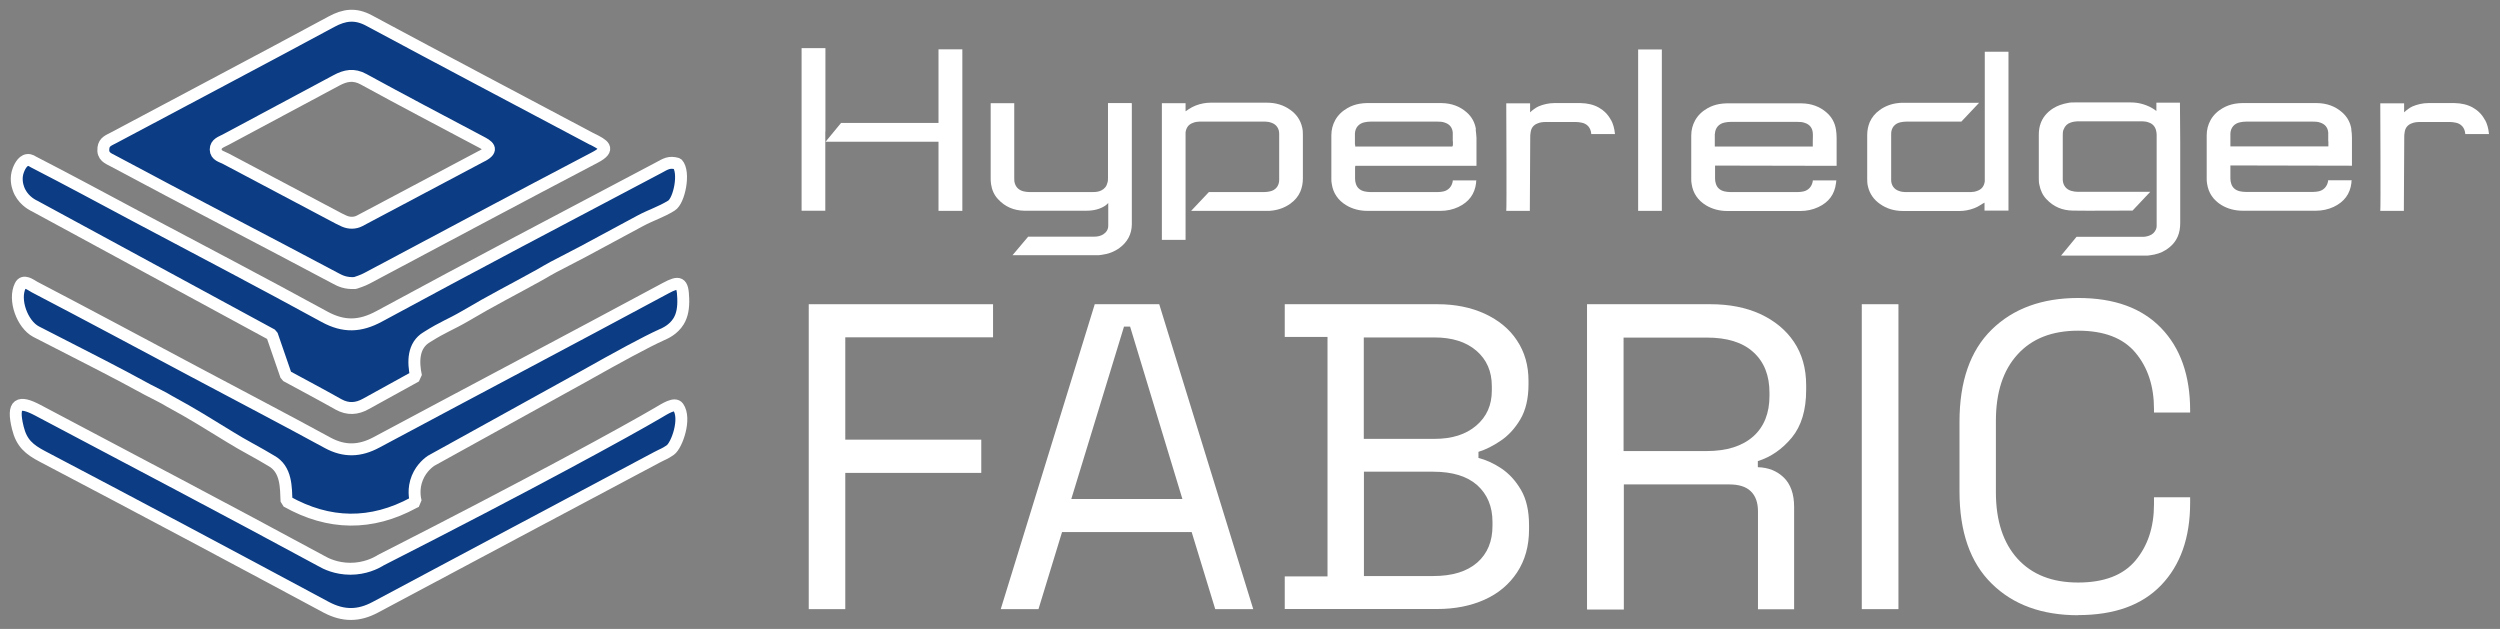
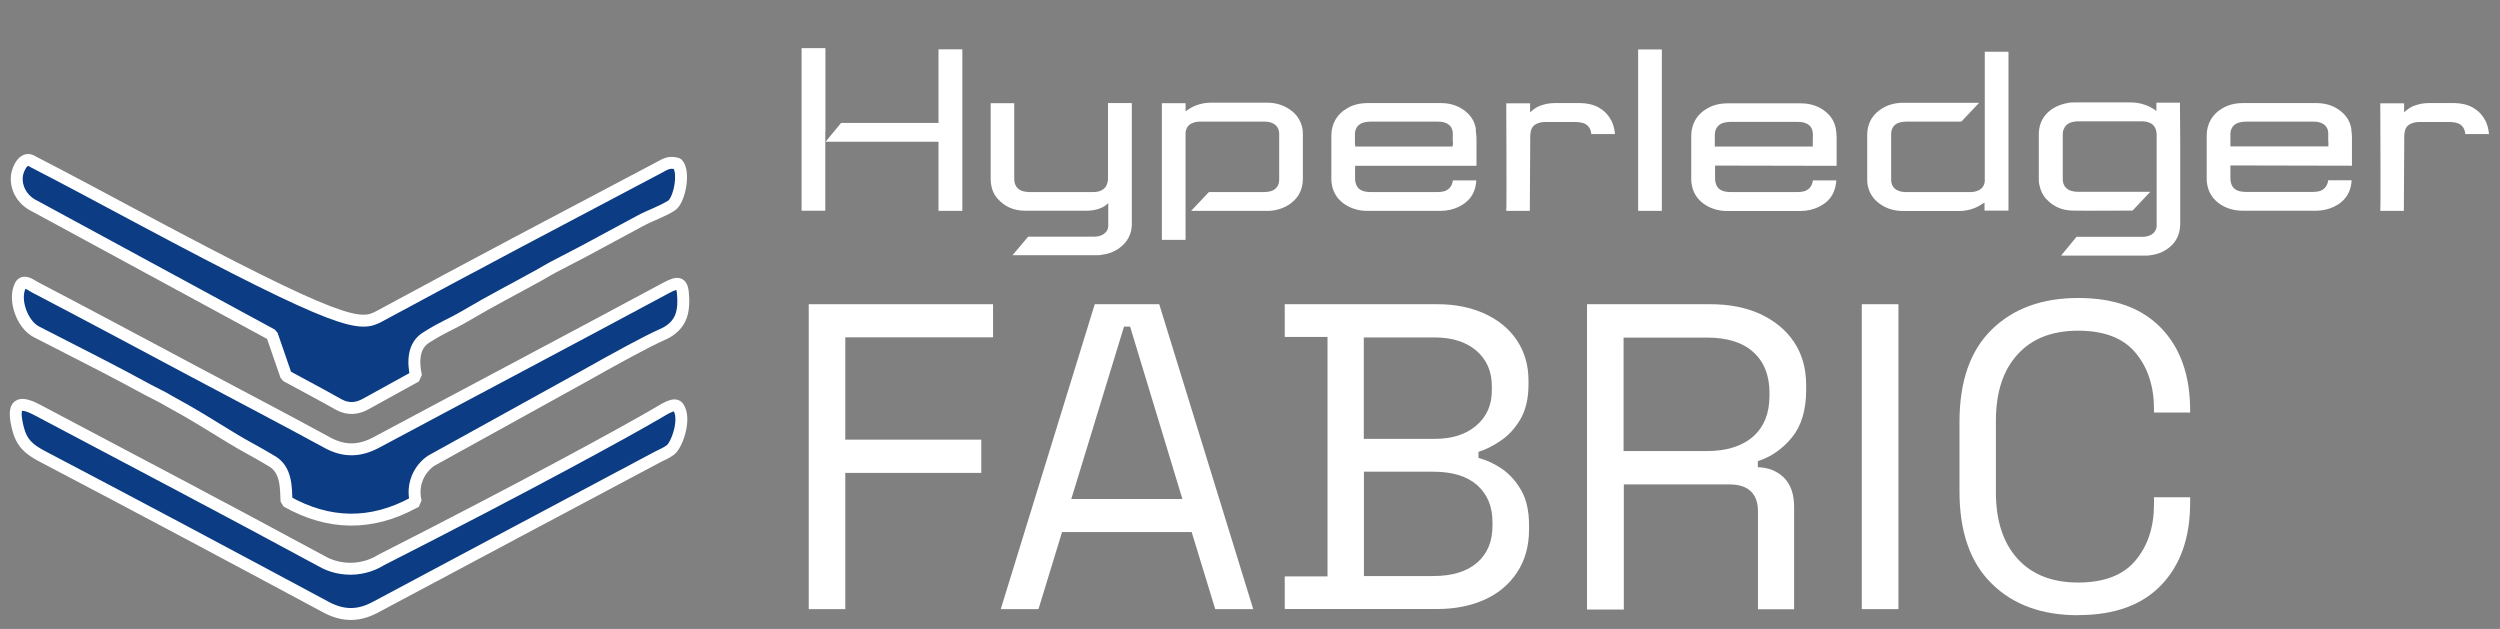
<svg xmlns="http://www.w3.org/2000/svg" width="159" height="40" viewBox="0 0 159 40" fill="none">
  <rect x="0" y="0" width="159" height="40" fill="#808080" stroke="none" />
-   <path d="M2.139 13.074C1.979 12.99 1.407 12.67 1.171 11.988C1.103 11.802 0.969 11.322 1.171 10.809C1.213 10.708 1.398 10.219 1.743 10.177C1.929 10.152 2.08 10.278 2.131 10.303C4.329 11.432 6.51 12.611 8.691 13.773C12.674 15.887 16.682 17.983 20.64 20.148C21.861 20.813 22.905 20.779 24.127 20.114C30.021 16.922 35.95 13.798 41.878 10.674C42.333 10.43 42.552 10.261 43.082 10.413C43.579 10.944 43.2 12.788 42.695 13.082C42.004 13.504 41.432 13.664 40.724 14.042C39.512 14.699 38.299 15.348 37.078 16.005C34.872 17.141 35.166 16.998 34.282 17.503C32.691 18.388 31.284 19.095 29.609 20.089C28.581 20.687 28.236 20.754 27.141 21.445C26.257 21.967 26.265 23.028 26.459 23.929C25.398 24.51 24.329 25.108 23.268 25.689C22.695 26.009 22.131 26.051 21.533 25.722C20.43 25.099 19.31 24.51 18.198 23.904C17.895 23.036 17.6 22.16 17.297 21.293C12.244 18.556 7.2 15.811 2.148 13.074H2.139Z" fill="#0B3C84" stroke="white" stroke-width="0.758" stroke-linejoin="bevel" />
+   <path d="M2.139 13.074C1.979 12.99 1.407 12.67 1.171 11.988C1.103 11.802 0.969 11.322 1.171 10.809C1.213 10.708 1.398 10.219 1.743 10.177C1.929 10.152 2.08 10.278 2.131 10.303C4.329 11.432 6.51 12.611 8.691 13.773C21.861 20.813 22.905 20.779 24.127 20.114C30.021 16.922 35.95 13.798 41.878 10.674C42.333 10.43 42.552 10.261 43.082 10.413C43.579 10.944 43.2 12.788 42.695 13.082C42.004 13.504 41.432 13.664 40.724 14.042C39.512 14.699 38.299 15.348 37.078 16.005C34.872 17.141 35.166 16.998 34.282 17.503C32.691 18.388 31.284 19.095 29.609 20.089C28.581 20.687 28.236 20.754 27.141 21.445C26.257 21.967 26.265 23.028 26.459 23.929C25.398 24.51 24.329 25.108 23.268 25.689C22.695 26.009 22.131 26.051 21.533 25.722C20.43 25.099 19.31 24.51 18.198 23.904C17.895 23.036 17.6 22.16 17.297 21.293C12.244 18.556 7.2 15.811 2.148 13.074H2.139Z" fill="#0B3C84" stroke="white" stroke-width="0.758" stroke-linejoin="bevel" />
  <path d="M27.47 29.268C27.293 29.386 26.813 29.731 26.544 30.388C26.257 31.087 26.392 31.71 26.443 31.912C26.401 31.937 26.358 31.954 26.316 31.971C23.622 33.436 20.924 33.408 18.224 31.887C18.182 31.028 18.241 29.832 17.23 29.293C16.489 28.838 15.386 28.274 14.653 27.811C13.087 26.859 12.388 26.396 10.763 25.512C10.443 25.31 9.786 24.99 9.382 24.779C8.893 24.521 8.394 24.252 7.883 23.971C6.038 22.994 4.144 22.051 2.291 21.091C1.407 20.619 0.851 19.061 1.289 18.177C1.491 17.748 1.946 18.118 2.19 18.253C5.609 20.038 9.003 21.857 12.405 23.668C15.217 25.167 18.047 26.64 20.843 28.165C21.904 28.737 22.889 28.703 23.95 28.131C30.072 24.855 36.211 21.621 42.333 18.329C43.209 17.857 43.419 17.933 43.453 18.96C43.478 19.567 43.394 20.047 43.158 20.434C42.83 20.965 42.316 21.192 42.081 21.293C41.062 21.756 39.386 22.666 37.053 23.979C33.862 25.748 30.662 27.508 27.47 29.276V29.268Z" fill="#0B3C84" stroke="white" stroke-width="0.758" stroke-linejoin="bevel" />
-   <path d="M37.701 8.872C32.96 6.354 28.211 3.853 23.478 1.31C22.619 0.847 21.912 0.931 21.087 1.377C16.48 3.861 11.857 6.295 7.242 8.754C6.914 8.931 6.628 9.007 6.577 9.411C6.51 9.95 6.872 10.068 7.209 10.245C11.899 12.762 16.615 15.188 21.314 17.689C21.651 17.874 21.988 18.034 22.585 18C22.72 17.95 23.04 17.857 23.326 17.706C28.16 15.137 32.977 12.56 37.819 10.025C38.931 9.453 38.307 9.183 37.701 8.863V8.872ZM30.661 9.916C28.067 11.297 25.465 12.678 22.863 14.051C22.569 14.202 22.215 14.202 21.903 14.068C21.785 14.017 21.659 13.958 21.55 13.899C19.158 12.636 16.767 11.373 14.375 10.101C14.097 9.95 13.726 9.899 13.718 9.512C13.718 9.116 14.08 9.032 14.358 8.88C16.699 7.617 19.049 6.379 21.39 5.116C21.962 4.804 22.501 4.695 23.124 5.04C25.583 6.388 28.059 7.684 30.535 8.998C31.032 9.251 31.444 9.503 30.67 9.916H30.661Z" fill="#0B3C84" stroke="white" stroke-width="0.758" stroke-linejoin="bevel" />
  <path d="M24.169 35.651C33.71 30.8 39.916 27.39 41.811 26.278C42.325 25.975 42.914 25.588 43.133 25.891C43.655 26.623 43.049 28.316 42.636 28.619C42.291 28.863 42.148 28.889 41.769 29.091C35.807 32.266 29.836 35.432 23.883 38.615C22.821 39.188 21.845 39.196 20.767 38.632C14.602 35.322 8.893 32.282 2.704 29.032C1.853 28.586 1.373 28.181 1.137 27.221C0.741 25.621 1.213 25.461 2.409 26.093C8.421 29.276 14.443 32.434 20.43 35.676C20.716 35.845 21.381 36.173 22.282 36.173C23.209 36.173 23.883 35.828 24.169 35.659V35.651Z" fill="#0B3C84" stroke="white" stroke-width="0.758" stroke-linejoin="bevel" />
  <path d="M116.775 11.642C116.775 11.583 116.775 11.533 116.792 11.474H115.293V11.516C115.242 11.853 115.024 12.097 114.712 12.173C114.594 12.198 114.459 12.215 114.341 12.215H110.047C109.929 12.215 109.794 12.198 109.676 12.173C109.39 12.105 109.205 11.937 109.129 11.684C109.095 11.583 109.078 11.474 109.078 11.364C109.078 11.204 109.078 11.036 109.078 10.867V10.531L116.809 10.547V8.762C116.809 8.569 116.792 8.4 116.767 8.24C116.699 7.811 116.506 7.449 116.177 7.162C115.739 6.775 115.2 6.581 114.577 6.573C113.895 6.573 113.213 6.573 112.523 6.573H109.811C109.676 6.573 109.516 6.59 109.356 6.615C109.078 6.665 108.834 6.75 108.598 6.884C108.253 7.078 107.984 7.339 107.807 7.659C107.647 7.954 107.563 8.265 107.563 8.627V11.373C107.563 11.474 107.562 11.592 107.588 11.701C107.672 12.282 107.984 12.745 108.514 13.065C108.91 13.301 109.365 13.419 109.853 13.419H114.51C114.914 13.419 115.293 13.335 115.638 13.175C116.312 12.863 116.682 12.358 116.767 11.659L116.775 11.642ZM109.07 8.51C109.087 8.139 109.314 7.87 109.685 7.794C109.802 7.769 109.937 7.752 110.064 7.752H114.316C114.442 7.752 114.628 7.752 114.796 7.819C115.099 7.92 115.268 8.139 115.293 8.451C115.31 8.627 115.293 8.813 115.293 8.99V9.318H109.061V8.981C109.061 8.838 109.061 8.67 109.061 8.51H109.07Z" fill="white" />
  <path d="M149.55 8.223C149.483 7.794 149.289 7.432 148.96 7.145C148.523 6.758 147.984 6.564 147.36 6.556C146.678 6.556 145.996 6.556 145.306 6.556H142.594C142.459 6.556 142.299 6.573 142.139 6.598C141.861 6.649 141.617 6.733 141.381 6.867C141.036 7.061 140.767 7.322 140.59 7.642C140.43 7.937 140.346 8.249 140.346 8.611V11.356C140.346 11.457 140.346 11.575 140.371 11.684C140.455 12.265 140.767 12.729 141.297 13.049C141.693 13.284 142.148 13.402 142.636 13.402H147.293C147.697 13.402 148.076 13.318 148.421 13.158C149.095 12.838 149.466 12.333 149.55 11.634C149.55 11.575 149.55 11.524 149.567 11.465H148.068V11.508C148.017 11.844 147.798 12.088 147.487 12.164C147.369 12.19 147.234 12.206 147.116 12.206H142.821C142.704 12.206 142.569 12.19 142.451 12.164C142.165 12.097 141.979 11.928 141.904 11.676C141.87 11.575 141.853 11.465 141.853 11.356C141.853 11.196 141.853 11.027 141.853 10.859V10.522L149.584 10.539V8.754C149.584 8.569 149.567 8.4 149.541 8.24L149.55 8.223ZM148.085 8.981V9.31H141.853V8.973C141.853 8.821 141.853 8.653 141.853 8.493C141.87 8.122 142.097 7.853 142.468 7.777C142.586 7.752 142.72 7.735 142.847 7.735H147.099C147.226 7.735 147.411 7.735 147.579 7.802C147.883 7.903 148.051 8.122 148.076 8.434C148.076 8.627 148.076 8.804 148.076 8.981H148.085Z" fill="white" />
  <path d="M93.87 8.223C93.803 7.794 93.609 7.432 93.281 7.145C92.843 6.758 92.304 6.564 91.681 6.556C90.999 6.556 90.316 6.556 89.626 6.556H86.923C86.788 6.556 86.628 6.573 86.468 6.598C86.19 6.649 85.946 6.733 85.71 6.867C85.365 7.061 85.095 7.322 84.918 7.642C84.758 7.937 84.674 8.249 84.674 8.611V11.364C84.674 11.465 84.674 11.583 84.7 11.693C84.784 12.274 85.095 12.737 85.626 13.057C86.022 13.293 86.476 13.411 86.965 13.411H91.622C92.026 13.411 92.405 13.326 92.75 13.166C93.424 12.846 93.794 12.341 93.879 11.642C93.879 11.583 93.879 11.533 93.895 11.474H92.396V11.516C92.346 11.853 92.127 12.097 91.815 12.173C91.698 12.198 91.563 12.215 91.445 12.215H87.15C87.032 12.215 86.897 12.198 86.78 12.173C86.493 12.105 86.308 11.937 86.232 11.684C86.198 11.583 86.182 11.474 86.182 11.364C86.182 11.204 86.182 11.036 86.182 10.867V10.716C86.182 10.691 86.182 10.674 86.182 10.649L86.198 10.547H93.904V8.762C93.887 8.569 93.879 8.4 93.853 8.24L93.87 8.223ZM92.405 8.99V9.217C92.405 9.242 92.405 9.259 92.388 9.267L92.371 9.318H92.312H86.19V9.225C86.19 9.209 86.173 9.192 86.173 9.175V8.973C86.173 8.821 86.173 8.653 86.173 8.493C86.19 8.122 86.418 7.853 86.788 7.777C86.906 7.752 87.041 7.735 87.167 7.735H91.42C91.546 7.735 91.731 7.735 91.9 7.802C92.203 7.903 92.371 8.122 92.396 8.434C92.396 8.627 92.396 8.804 92.396 8.981L92.405 8.99Z" fill="white" />
  <path d="M52.497 8.358V3.061H50.981V13.402H51.461C51.706 13.402 51.984 13.402 52.489 13.402V12.24C52.489 11.204 52.489 11.44 52.489 10.404V8.375L52.497 8.358Z" fill="white" />
  <path d="M158.038 7.625C157.862 7.289 157.6 7.027 157.272 6.842C156.944 6.657 156.556 6.564 156.11 6.556C155.504 6.556 154.956 6.556 154.434 6.556C154.089 6.556 153.735 6.64 153.44 6.766C153.238 6.859 153.062 6.994 152.902 7.145V6.573H151.386C151.386 6.573 151.419 13.428 151.386 13.411H152.885L152.91 8.779C152.91 8.644 152.91 8.518 152.935 8.417C152.969 8.147 153.112 7.954 153.365 7.853C153.542 7.777 153.718 7.76 153.878 7.76H155.832C155.933 7.76 156.043 7.777 156.144 7.794C156.523 7.853 156.767 8.122 156.792 8.526H158.299C158.266 8.164 158.182 7.87 158.047 7.625H158.038Z" fill="white" />
  <path d="M102.451 7.625C102.274 7.289 102.013 7.027 101.685 6.842C101.356 6.657 100.969 6.564 100.523 6.556C99.916 6.556 99.369 6.556 98.847 6.556C98.501 6.556 98.148 6.64 97.853 6.766C97.651 6.859 97.474 6.994 97.314 7.145V6.573H95.798C95.798 6.573 95.832 13.428 95.798 13.411H97.297L97.323 8.779C97.323 8.644 97.323 8.518 97.348 8.417C97.382 8.147 97.525 7.954 97.777 7.853C97.954 7.777 98.131 7.76 98.291 7.76H100.245C100.346 7.76 100.455 7.777 100.556 7.794C100.935 7.853 101.179 8.122 101.205 8.526H102.712C102.678 8.164 102.594 7.87 102.459 7.625H102.451Z" fill="white" />
  <path d="M80.649 13.411C80.733 13.411 80.809 13.411 80.893 13.394H80.91C81.339 13.343 81.735 13.192 82.063 12.956C82.358 12.745 82.569 12.493 82.703 12.181C82.805 11.929 82.863 11.668 82.863 11.356V8.594C82.863 8.451 82.863 8.265 82.813 8.08C82.703 7.625 82.451 7.263 82.072 6.994C81.642 6.682 81.145 6.531 80.581 6.531H76.977C76.834 6.531 76.682 6.548 76.539 6.573C76.211 6.632 75.891 6.75 75.605 6.943C75.588 6.96 75.487 7.028 75.402 7.078V6.564H73.895V15.255H75.402V8.67C75.402 8.585 75.402 8.51 75.402 8.417C75.445 8.105 75.605 7.903 75.882 7.811C76.009 7.76 76.152 7.735 76.278 7.735C76.8 7.735 77.322 7.735 77.844 7.735H80.48C80.598 7.735 80.741 7.76 80.876 7.811C81.171 7.912 81.356 8.173 81.356 8.501V11.44C81.356 11.819 81.129 12.097 80.767 12.173C80.649 12.198 80.522 12.215 80.396 12.215H76.885L75.756 13.411H80.64H80.649Z" fill="white" />
  <path d="M127.739 13.377V3.289H126.232V11.28C126.232 11.364 126.232 11.44 126.232 11.533C126.19 11.844 126.03 12.046 125.752 12.139C125.625 12.19 125.482 12.215 125.356 12.215H121.154C121.036 12.215 120.893 12.19 120.758 12.139C120.463 12.038 120.278 11.777 120.278 11.449V8.51C120.278 8.131 120.505 7.853 120.868 7.777C120.985 7.752 121.112 7.735 121.238 7.735H124.741L125.87 6.539H120.969C120.884 6.539 120.809 6.539 120.724 6.556H120.708C120.27 6.606 119.882 6.758 119.554 6.994C119.259 7.204 119.049 7.465 118.914 7.769C118.813 8.021 118.754 8.282 118.754 8.594V11.356C118.754 11.499 118.754 11.684 118.804 11.87C118.914 12.324 119.167 12.687 119.545 12.956C119.975 13.268 120.472 13.419 121.036 13.419H124.64C124.783 13.419 124.935 13.402 125.078 13.377C125.407 13.318 125.727 13.2 126.013 13.007C126.03 12.99 126.114 12.939 126.215 12.889V13.394H127.739V13.377Z" fill="white" />
  <path d="M104.186 3.146V13.411H105.693V3.146H104.186Z" fill="white" />
  <path d="M59.689 3.145V7.819H53.491L52.506 9.015H59.689V13.411H61.205V3.137H59.689V3.145Z" fill="white" />
  <path d="M138.645 6.581V6.531H137.146V7.061C137.146 7.061 136.531 6.514 135.512 6.514H131.975C131.798 6.514 131.655 6.514 131.521 6.548C131.167 6.607 130.847 6.724 130.577 6.893C130.182 7.145 129.912 7.474 129.777 7.87C129.702 8.08 129.668 8.316 129.668 8.585V11.306C129.668 11.466 129.668 11.617 129.702 11.743C129.769 12.097 129.912 12.417 130.156 12.67C130.603 13.15 131.167 13.386 131.832 13.394C132.944 13.411 134.232 13.394 135.487 13.394H135.63L136.758 12.198H132.127C132.009 12.198 131.874 12.181 131.731 12.139C131.42 12.046 131.217 11.811 131.192 11.457V8.594C131.192 8.476 131.192 8.341 131.251 8.223C131.335 8.004 131.487 7.861 131.697 7.794C131.832 7.743 131.975 7.727 132.093 7.718C132.615 7.718 133.137 7.718 133.66 7.718H136.295C136.413 7.718 136.548 7.743 136.674 7.794C136.902 7.87 137.053 8.038 137.121 8.274C137.146 8.375 137.163 8.468 137.163 8.56V14.118V14.388C137.163 14.455 137.146 14.531 137.112 14.607C137.028 14.783 136.893 14.918 136.691 14.986C136.556 15.036 136.396 15.07 136.236 15.061H132.068L131.083 16.257C132.169 16.257 134.064 16.257 135.47 16.257H136.455C136.556 16.257 136.666 16.257 136.767 16.232C137.104 16.19 137.441 16.089 137.735 15.903C138.097 15.676 138.358 15.39 138.51 15.028C138.611 14.783 138.662 14.514 138.662 14.185V9.023L138.645 6.581Z" fill="white" />
  <path d="M71.975 6.59V6.556H70.468V11.305C70.468 11.406 70.468 11.516 70.434 11.617C70.384 11.844 70.249 12.013 70.038 12.114C69.887 12.19 69.718 12.215 69.499 12.215H65.483C65.356 12.215 65.23 12.198 65.112 12.173C64.826 12.105 64.632 11.937 64.548 11.676C64.506 11.558 64.506 11.432 64.506 11.322V6.564H63.007V11.297C63.007 11.432 63.007 11.575 63.032 11.718C63.083 12.072 63.226 12.4 63.47 12.661C63.916 13.15 64.481 13.394 65.163 13.402H69.087C69.55 13.402 69.963 13.301 70.291 13.082C70.308 13.065 70.4 13.006 70.485 12.914V14.354C70.485 14.581 70.375 14.766 70.173 14.901C70.013 15.002 69.82 15.053 69.584 15.053H65.39L64.396 16.232H69.76C69.853 16.232 69.954 16.232 70.072 16.206C70.485 16.156 70.864 16.013 71.201 15.768C71.714 15.39 71.975 14.884 71.984 14.278C71.984 12.375 71.984 10.446 71.984 8.577V6.573L71.975 6.59Z" fill="white" />
  <path d="M51.436 38.741V19.348H63.158V21.453H53.76V27.962H62.409V30.076H53.76V38.741H51.436Z" fill="white" />
  <path d="M63.647 38.741L69.626 19.348H73.727L79.706 38.741H77.289L75.79 33.84H67.546L66.047 38.741H63.63H63.647ZM68.135 31.735H75.2L71.874 20.771H71.487L68.135 31.735Z" fill="white" />
  <path d="M81.71 38.741V36.661H84.43V21.428H81.71V19.348H91.428C92.548 19.348 93.55 19.55 94.434 19.954C95.318 20.367 96 20.922 96.48 21.655C96.969 22.388 97.213 23.238 97.213 24.223V24.442C97.213 25.343 97.036 26.093 96.691 26.674C96.346 27.255 95.924 27.71 95.444 28.03C94.964 28.358 94.493 28.594 94.03 28.737V29.125C94.493 29.242 94.973 29.453 95.47 29.781C95.967 30.11 96.388 30.564 96.733 31.154C97.078 31.743 97.247 32.493 97.247 33.402V33.672C97.247 34.724 96.994 35.634 96.489 36.4C95.983 37.167 95.293 37.748 94.409 38.143C93.524 38.539 92.522 38.733 91.402 38.733H81.693L81.71 38.741ZM86.746 27.912H91.234C92.346 27.912 93.23 27.634 93.887 27.07C94.552 26.506 94.88 25.765 94.88 24.838V24.56C94.88 23.617 94.552 22.868 93.895 22.303C93.238 21.739 92.346 21.461 91.225 21.461H86.737V27.912H86.746ZM86.746 36.636H91.15C92.371 36.636 93.297 36.35 93.954 35.777C94.602 35.205 94.922 34.43 94.922 33.444V33.192C94.922 32.215 94.594 31.44 93.954 30.859C93.305 30.287 92.379 30 91.15 30H86.746V36.628V36.636Z" fill="white" />
  <path d="M100.935 38.741V19.348H108.775C109.971 19.348 111.032 19.55 111.95 19.971C112.859 20.392 113.583 20.981 114.097 21.748C114.611 22.514 114.872 23.432 114.872 24.501V24.805C114.872 26.076 114.569 27.087 113.962 27.828C113.356 28.56 112.632 29.066 111.798 29.327V29.714C112.463 29.731 113.011 29.95 113.449 30.371C113.878 30.792 114.106 31.407 114.106 32.24V38.75H111.807V32.518C111.807 31.962 111.655 31.541 111.352 31.247C111.049 30.952 110.594 30.809 109.979 30.809H103.276V38.767H100.943L100.935 38.741ZM103.259 28.687H108.548C109.819 28.687 110.805 28.375 111.503 27.76C112.194 27.146 112.539 26.278 112.539 25.175V24.981C112.539 23.87 112.194 23.011 111.512 22.396C110.83 21.773 109.845 21.47 108.548 21.47H103.259V28.695V28.687Z" fill="white" />
  <path d="M118.409 38.741V19.348H120.741V38.741H118.409Z" fill="white" />
  <path d="M132.177 39.129C129.87 39.129 128.034 38.464 126.67 37.116C125.306 35.777 124.624 33.824 124.624 31.255V26.826C124.624 24.257 125.306 22.303 126.67 20.965C128.034 19.626 129.87 18.952 132.177 18.952C134.485 18.952 136.219 19.592 137.449 20.863C138.678 22.135 139.293 23.887 139.293 26.101V26.236H136.994V26.017C136.994 24.56 136.598 23.364 135.815 22.43C135.032 21.495 133.819 21.032 132.169 21.032C130.518 21.032 129.238 21.529 128.32 22.539C127.394 23.55 126.939 24.956 126.939 26.767V31.314C126.939 33.116 127.402 34.531 128.32 35.541C129.247 36.552 130.527 37.049 132.169 37.049C133.811 37.049 135.032 36.586 135.815 35.651C136.598 34.716 136.994 33.529 136.994 32.063V31.626H139.293V31.979C139.293 34.194 138.678 35.937 137.449 37.217C136.228 38.489 134.468 39.12 132.177 39.12V39.129Z" fill="white" />
</svg>